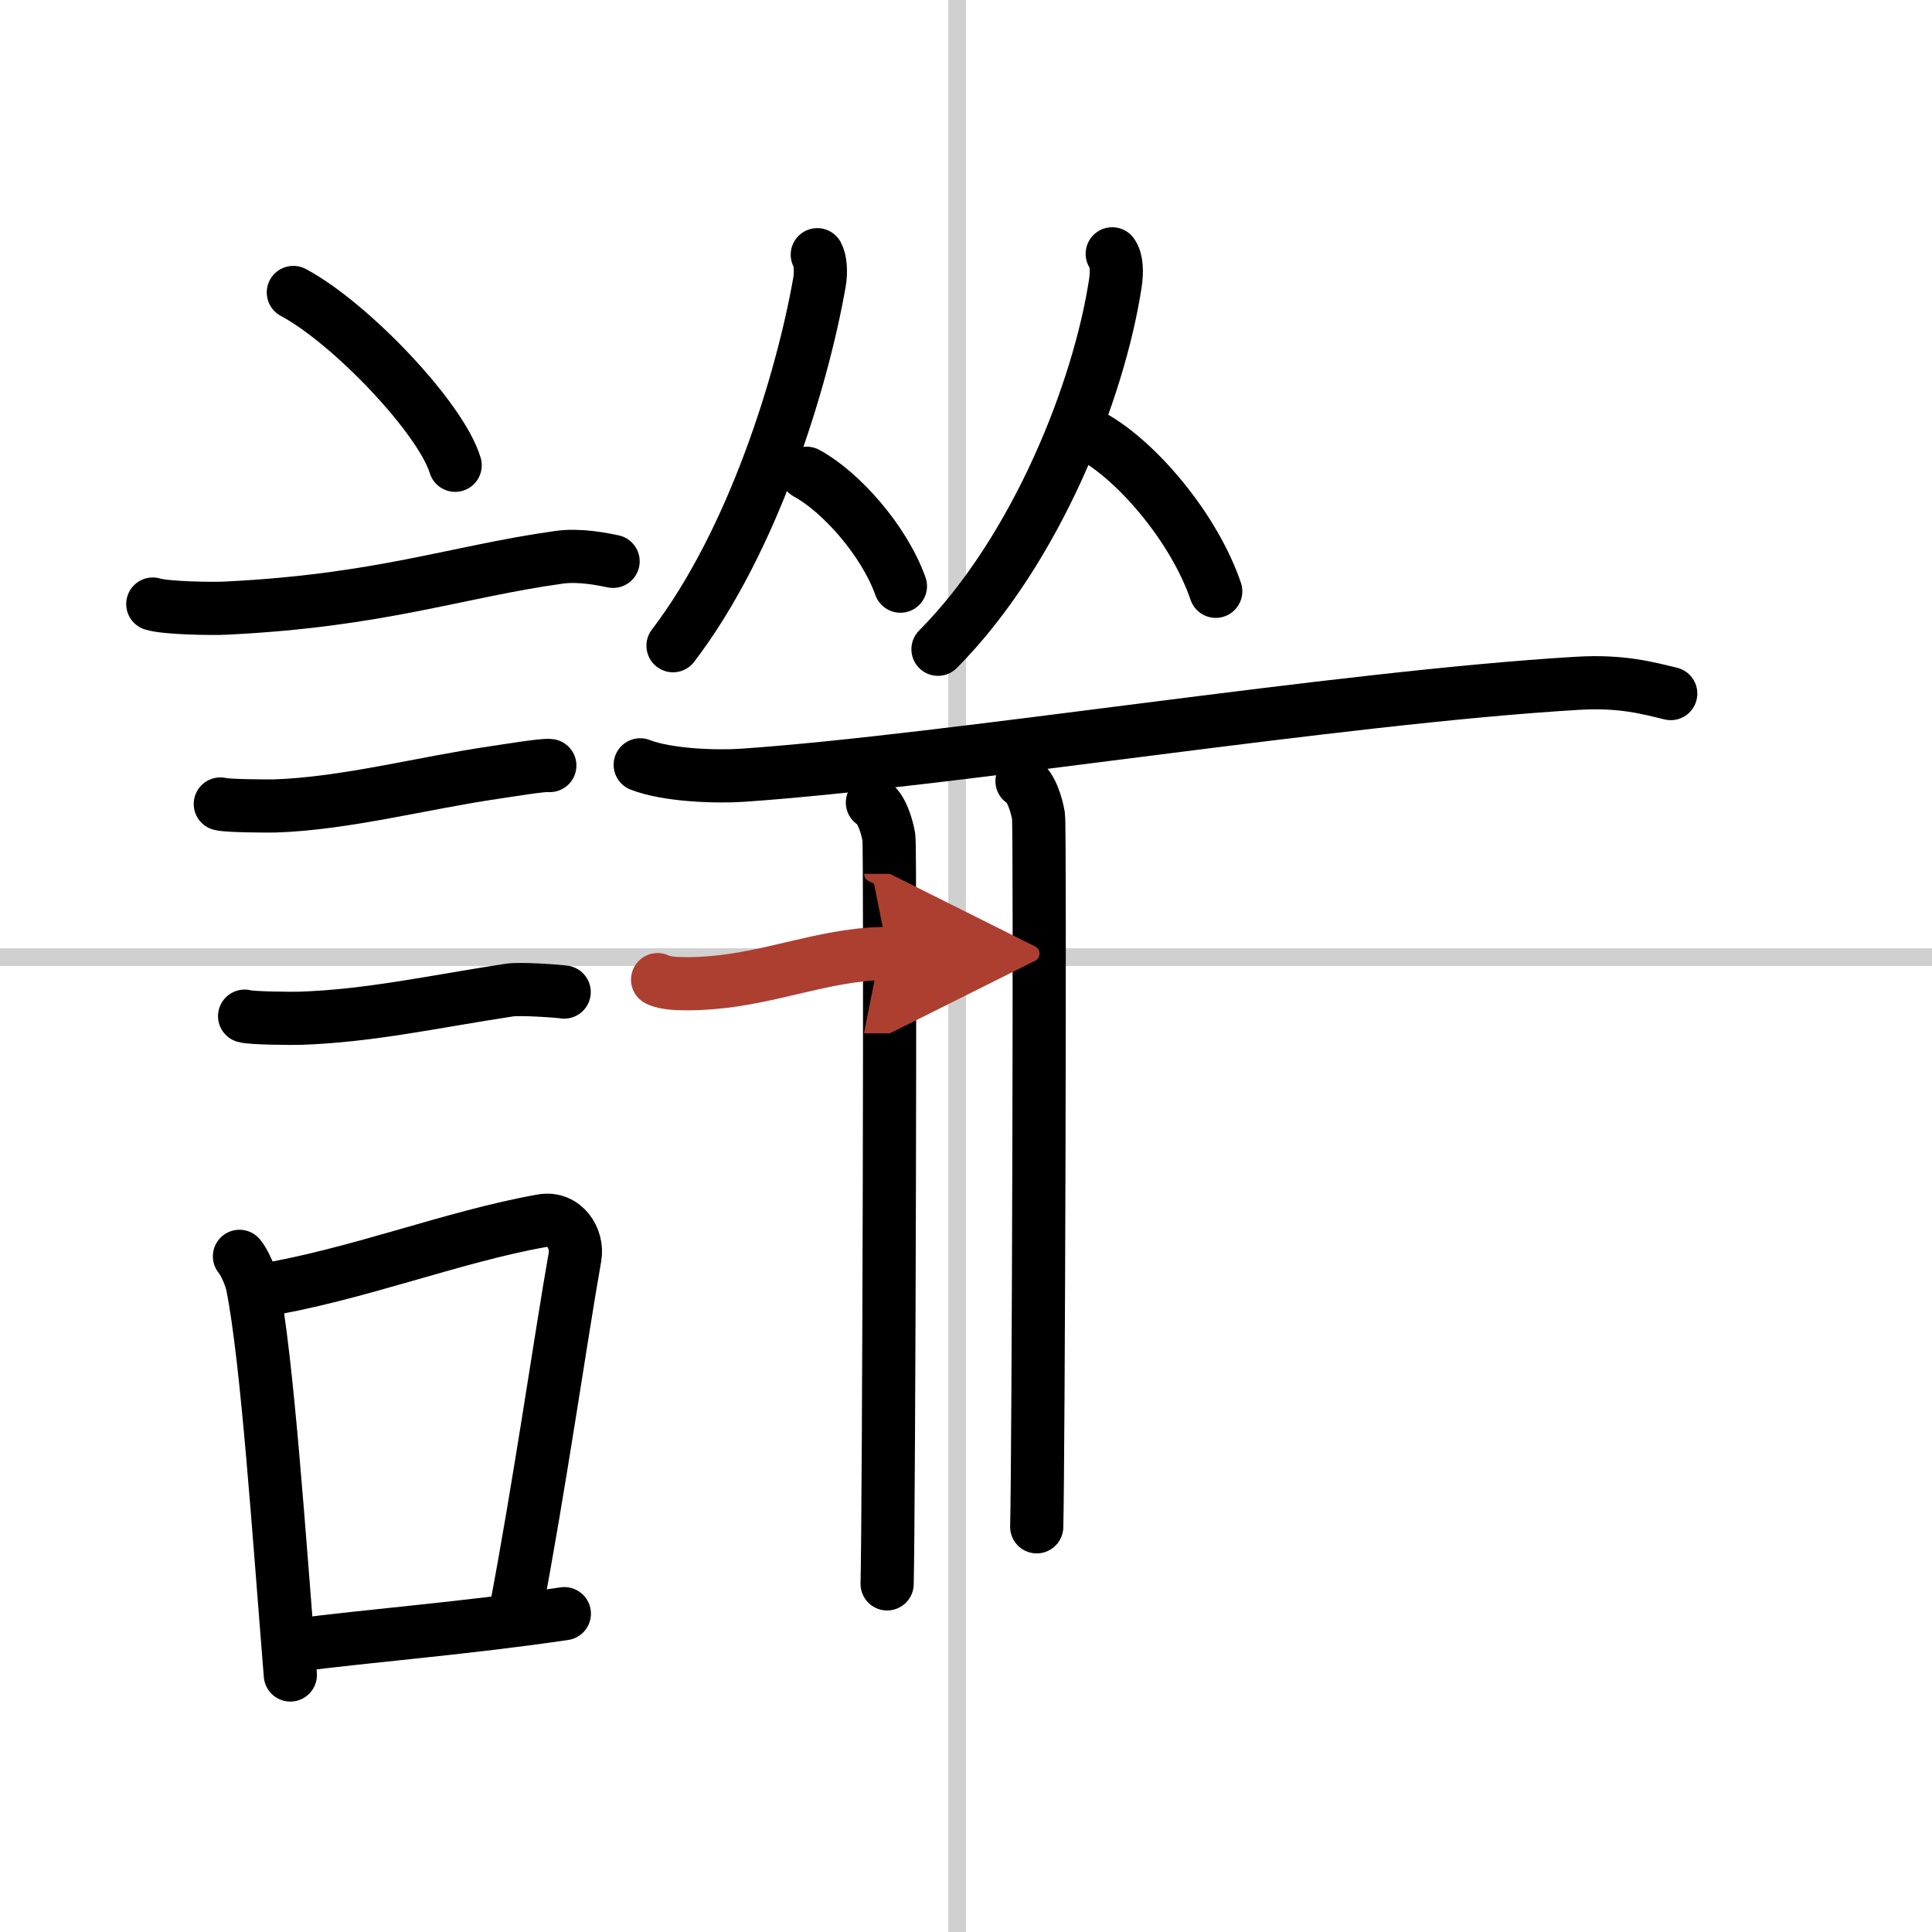
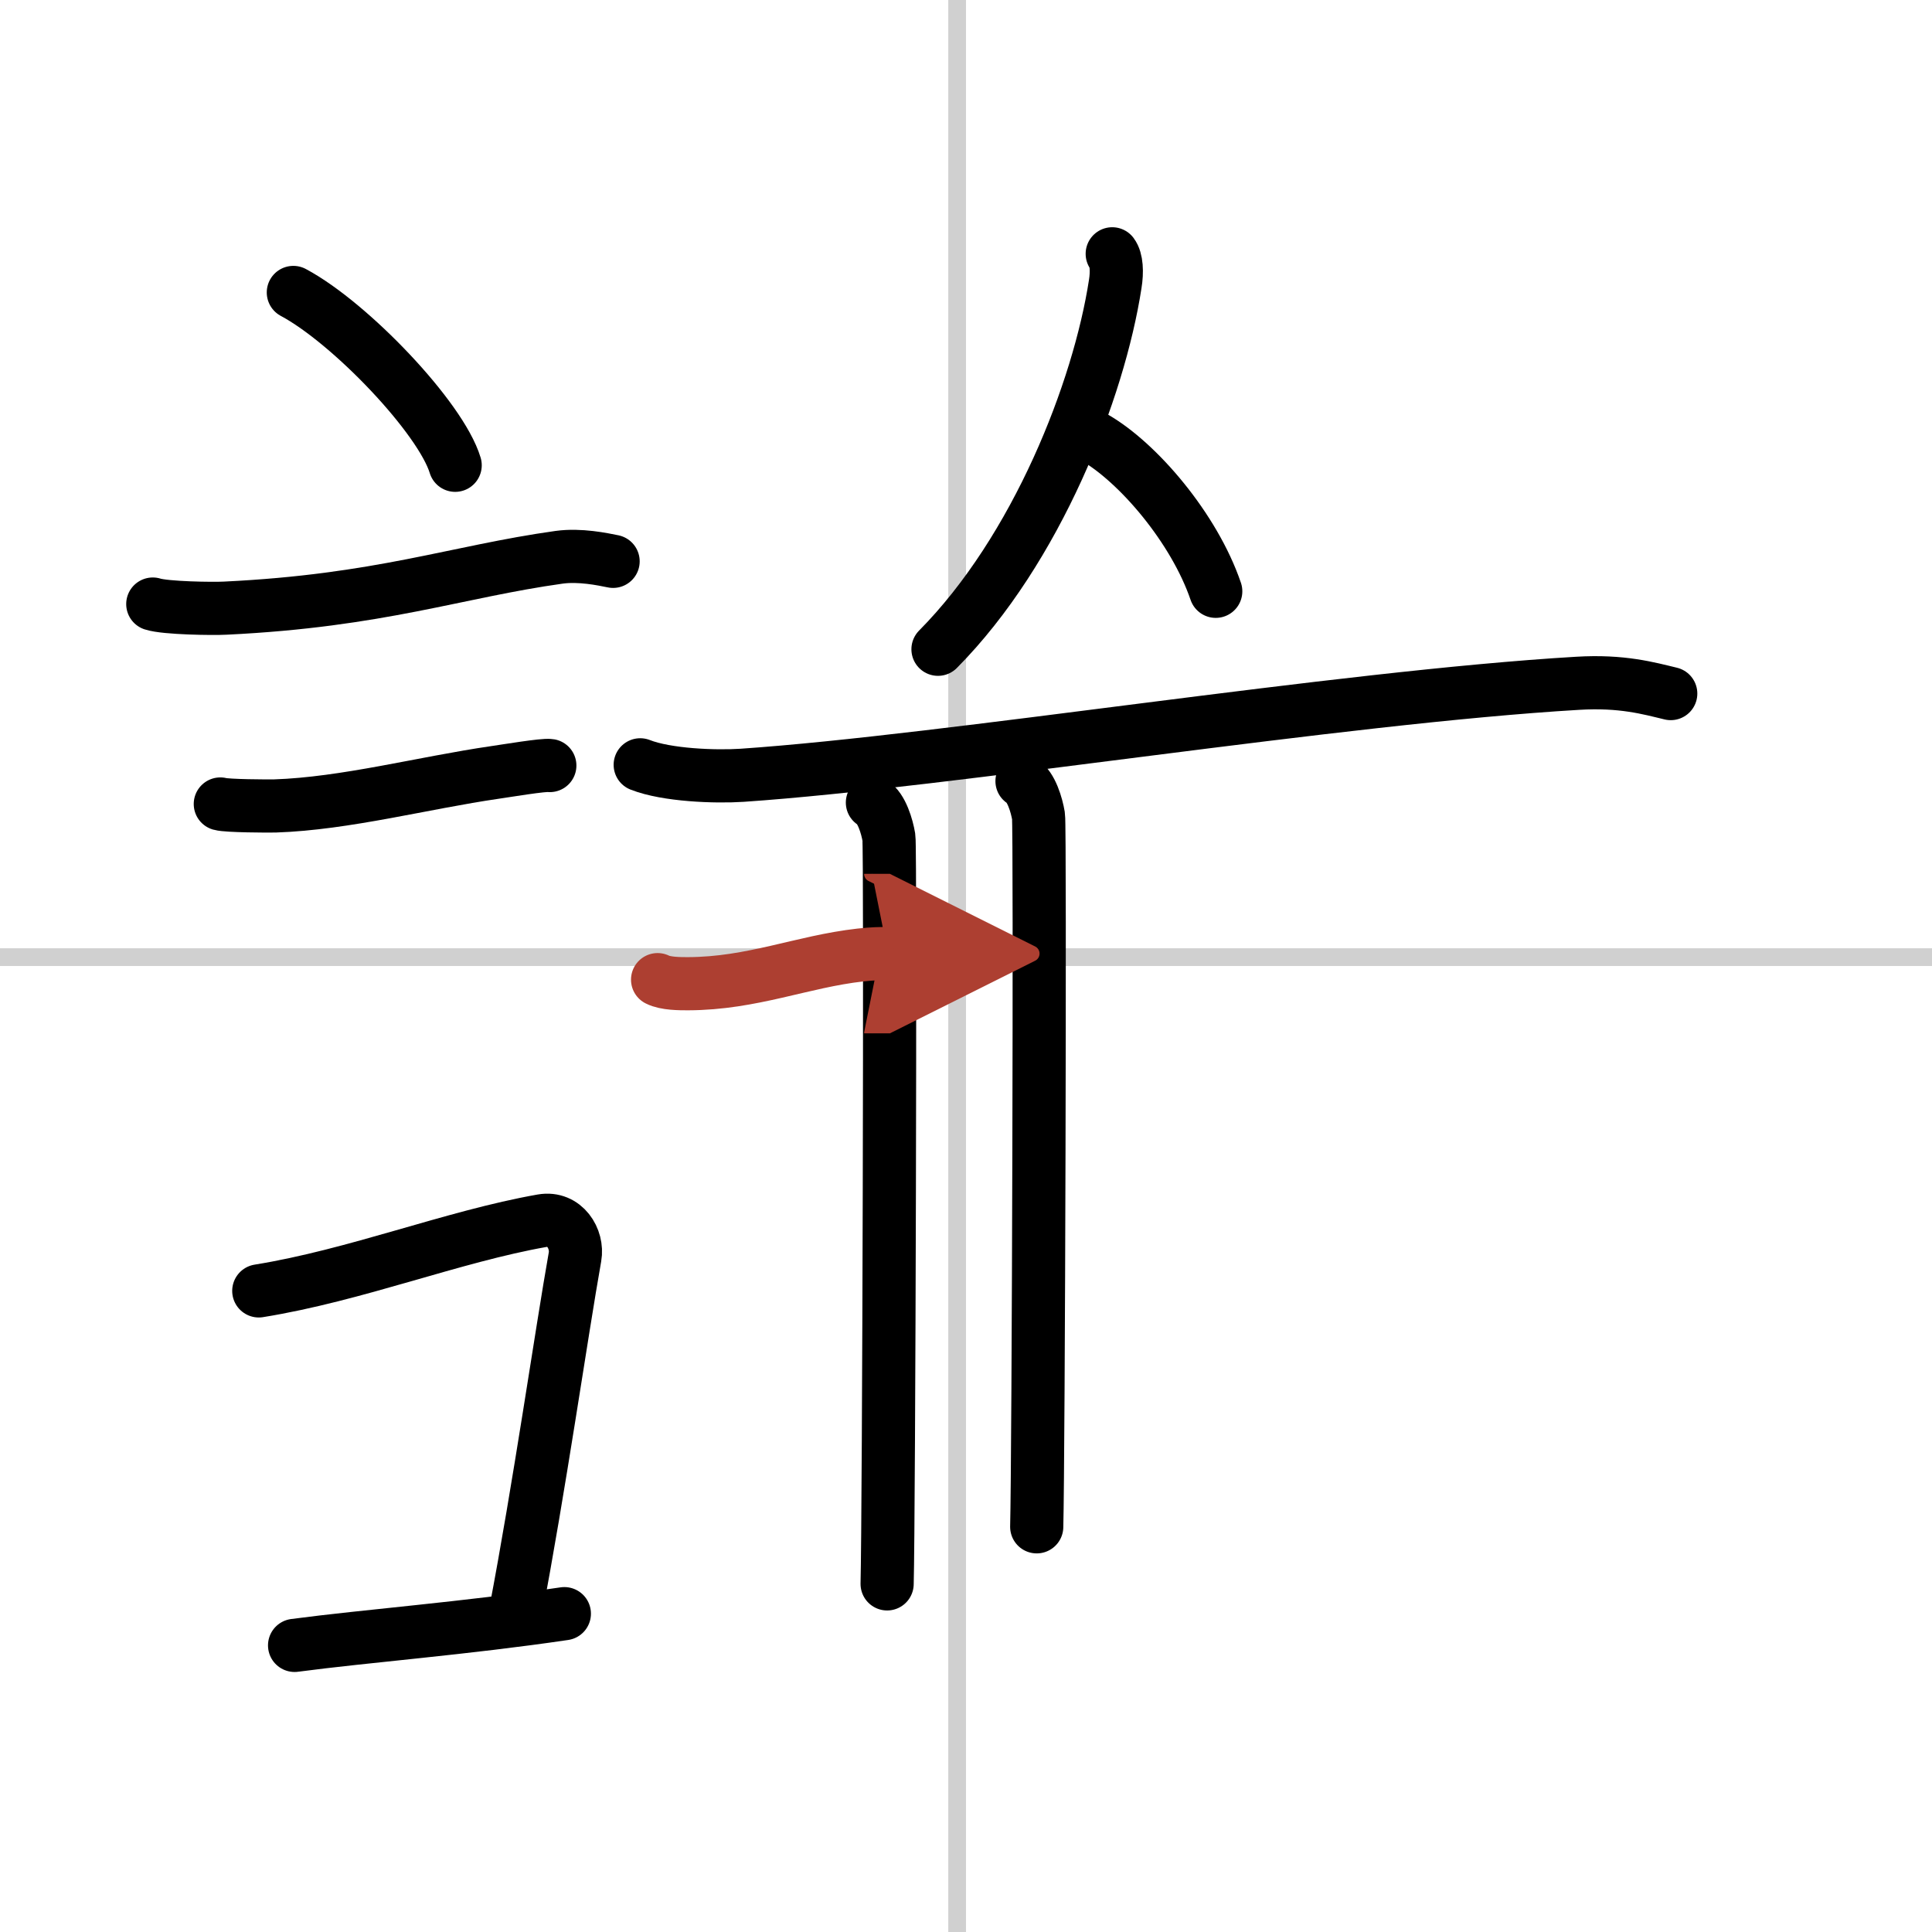
<svg xmlns="http://www.w3.org/2000/svg" width="400" height="400" viewBox="0 0 109 109">
  <defs>
    <marker id="a" markerWidth="4" orient="auto" refX="1" refY="5" viewBox="0 0 10 10">
      <polyline points="0 0 10 5 0 10 1 5" fill="#ad3f31" stroke="#ad3f31" />
    </marker>
  </defs>
  <g fill="none" stroke="#000" stroke-linecap="round" stroke-linejoin="round" stroke-width="3">
    <rect width="100%" height="100%" fill="#fff" stroke="#fff" />
    <line x1="54" x2="54" y2="109" stroke="#d0d0d0" stroke-width="1" />
    <line x2="109" y1="54" y2="54" stroke="#d0d0d0" stroke-width="1" />
    <path d="m16.55 16.5c3.22 1.72 8.32 7.07 9.13 9.75" />
    <path d="m8.62 34.08c0.71 0.23 3.4 0.27 4.1 0.23 8.73-0.42 13.03-2.06 18.83-2.87 1.17-0.16 2.45 0.11 3.04 0.23" />
    <path d="m12.43 45.36c0.38 0.11 2.71 0.12 3.09 0.11 3.96-0.13 8.4-1.31 12.4-1.89 0.63-0.09 2.78-0.45 3.1-0.39" />
-     <path d="m13.8 57.33c0.38 0.12 2.71 0.13 3.1 0.12 3.97-0.13 7.61-0.95 11.83-1.59 0.63-0.1 2.79 0.06 3.1 0.11" />
-     <path d="m13.51 70.88c0.3 0.36 0.63 1.14 0.73 1.62 0.84 4.16 1.51 14.25 2.14 22" />
    <path d="m14.6 72.83c5.47-0.88 10.94-3.07 15.99-3.96 1.27-0.22 2.03 1.03 1.85 2.04-0.75 4.21-2.03 13.13-3.37 20.12" />
    <path d="m16.62 92.83c4.08-0.54 9.61-0.96 15.22-1.79" />
-     <path d="m46.11 14.37c0.17 0.31 0.23 0.94 0.12 1.57-0.98 5.56-3.73 14.56-8.26 20.49" />
-     <path d="m45.51 26.7c1.91 1.03 4.36 3.77 5.29 6.37" />
    <path d="M62.75,14.32c0.25,0.33,0.28,1.02,0.17,1.7C62,22,58.5,31,52.92,36.63" />
    <path d="m61.71 24.66c2.49 1.41 5.67 5.15 6.88 8.7" />
    <path d="m36.12 43.15c1.5 0.59 4.24 0.69 5.75 0.59 11.7-0.8 33.62-4.39 47.14-5.19 2.5-0.15 4 0.28 5.25 0.58" />
    <path d="m49.22 45.28c0.52 0.3 0.83 1.36 0.93 1.97s0 38.33-0.1 42.11" />
    <path d="m57.66 44.07c0.52 0.3 0.83 1.36 0.93 1.97s0 36.32-0.1 40.1" />
    <path d="m37.1 55.27c0.45 0.23 1.26 0.23 1.71 0.23 3.64-0.01 6.44-1.25 9.73-1.62 0.74-0.08 1.09-0.08 1.56-0.08" marker-end="url(#a)" stroke="#ad3f31" />
  </g>
</svg>